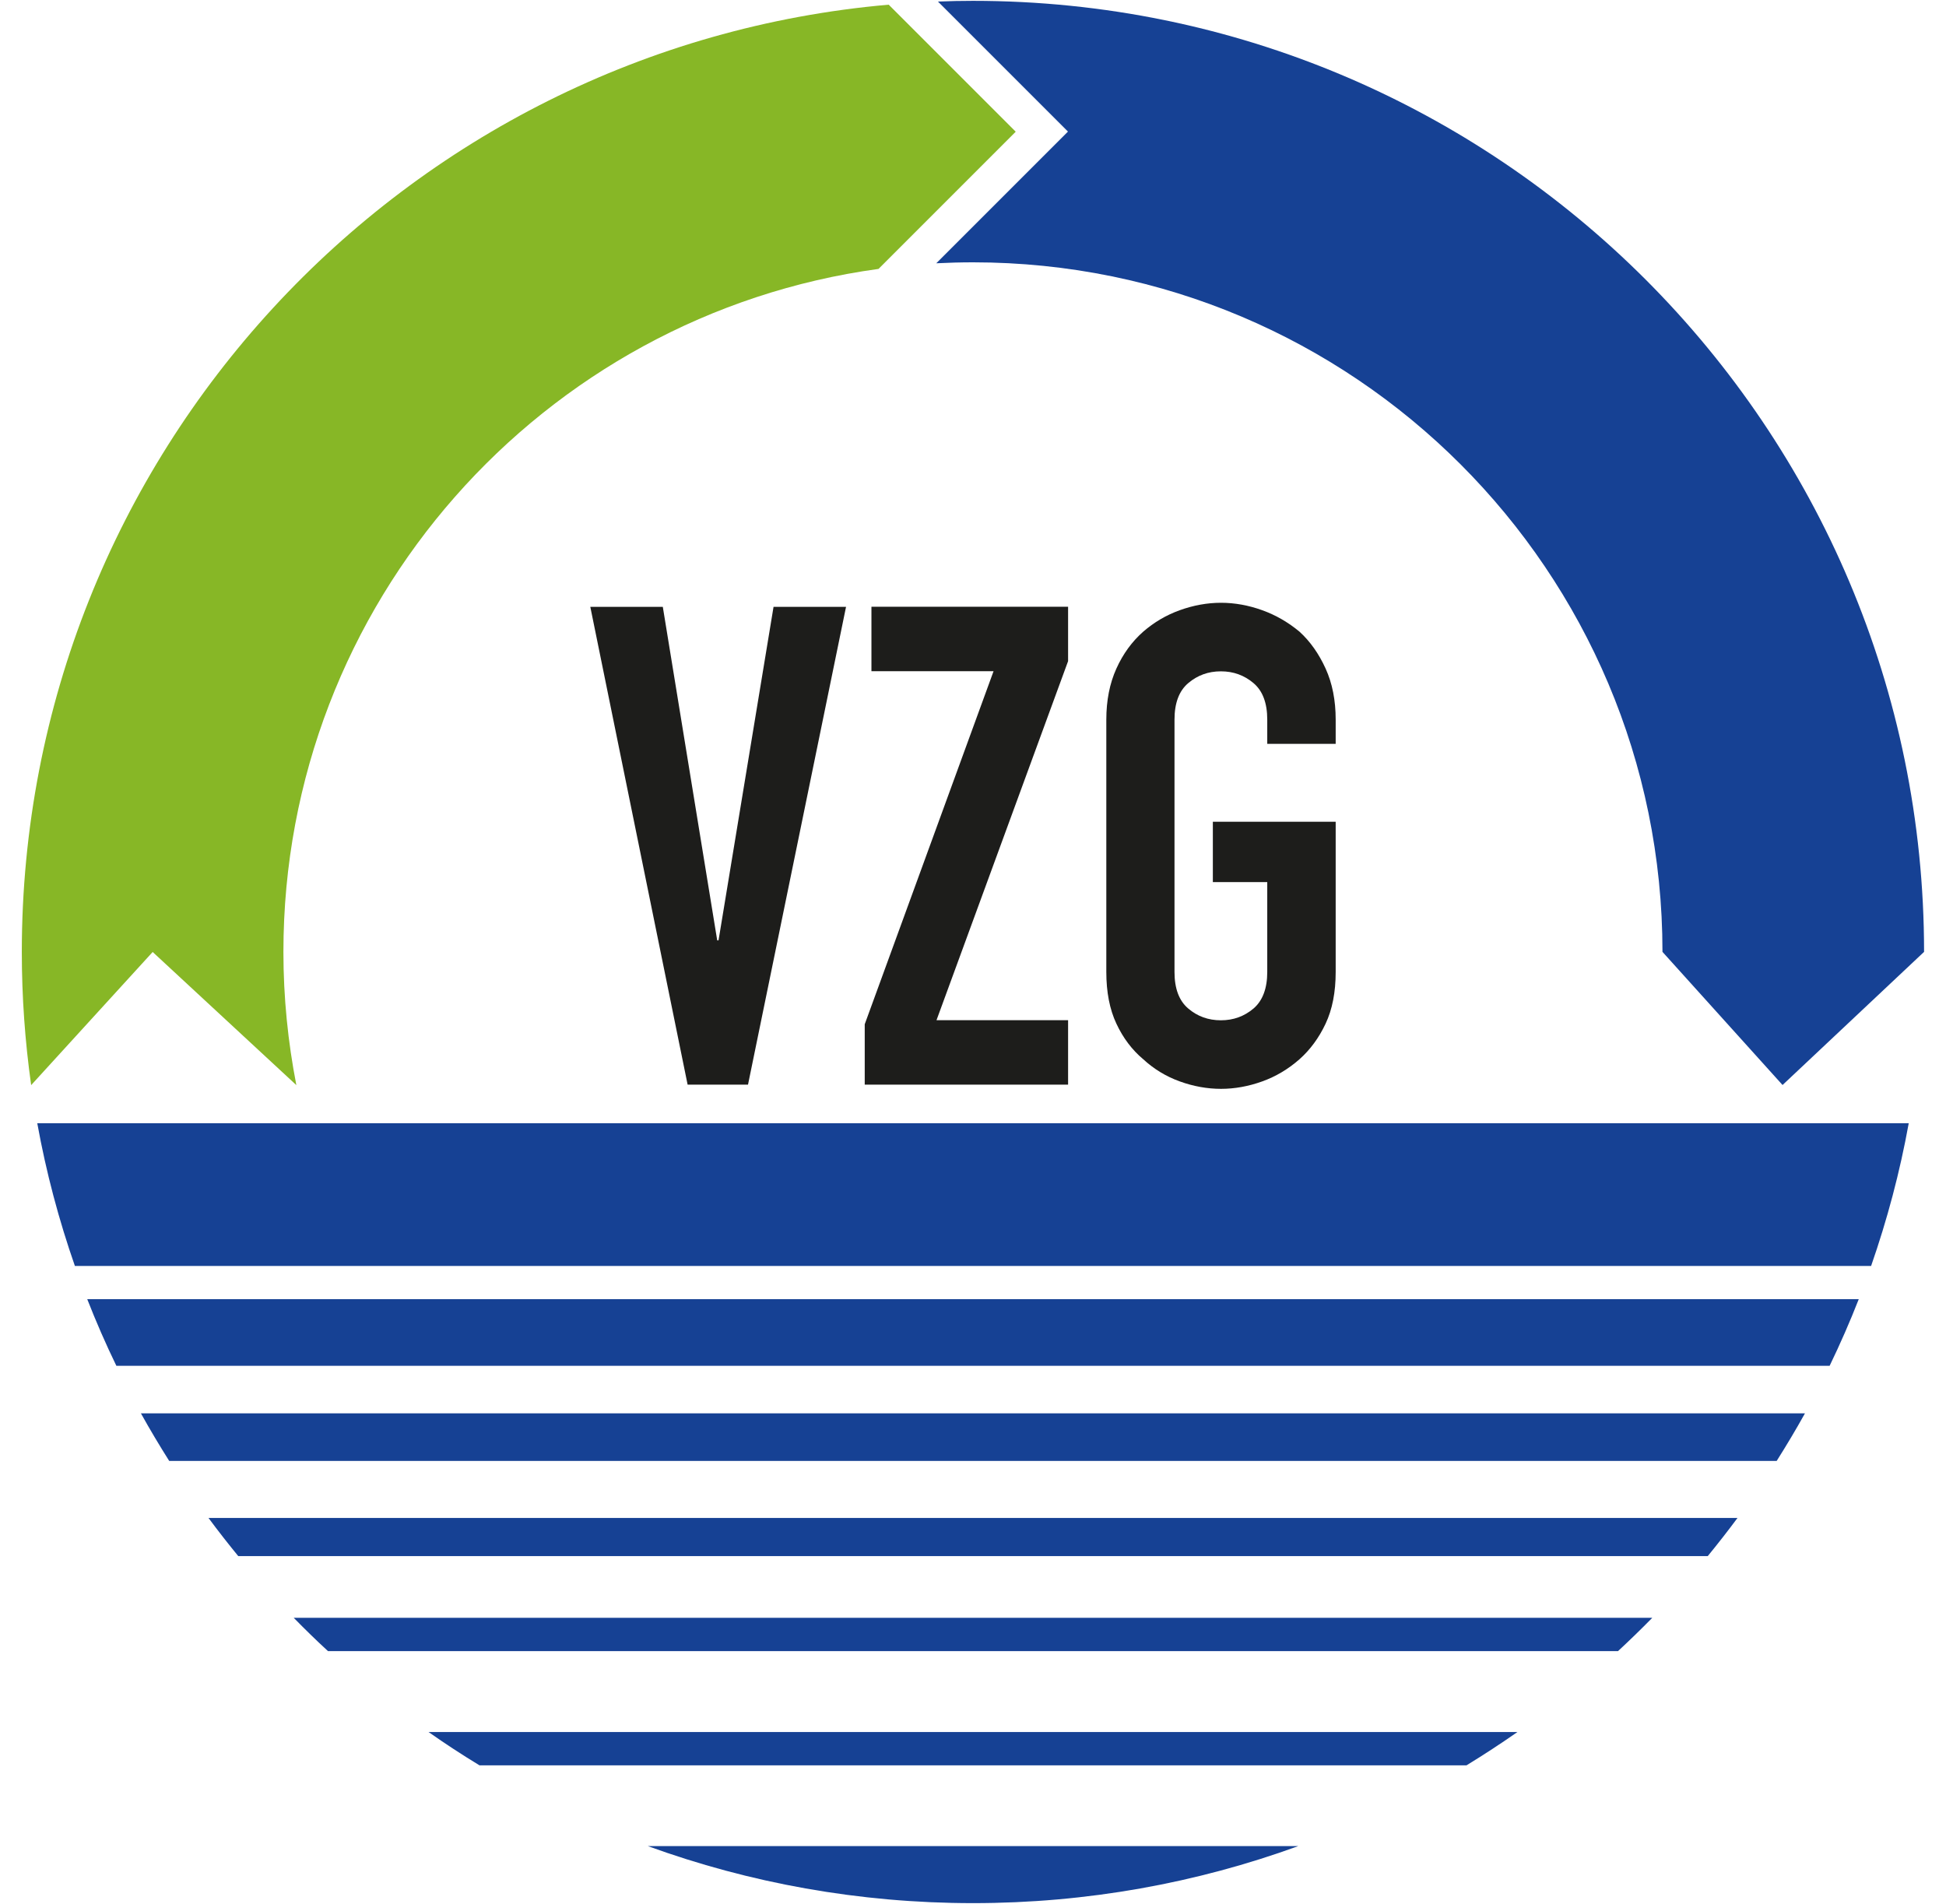
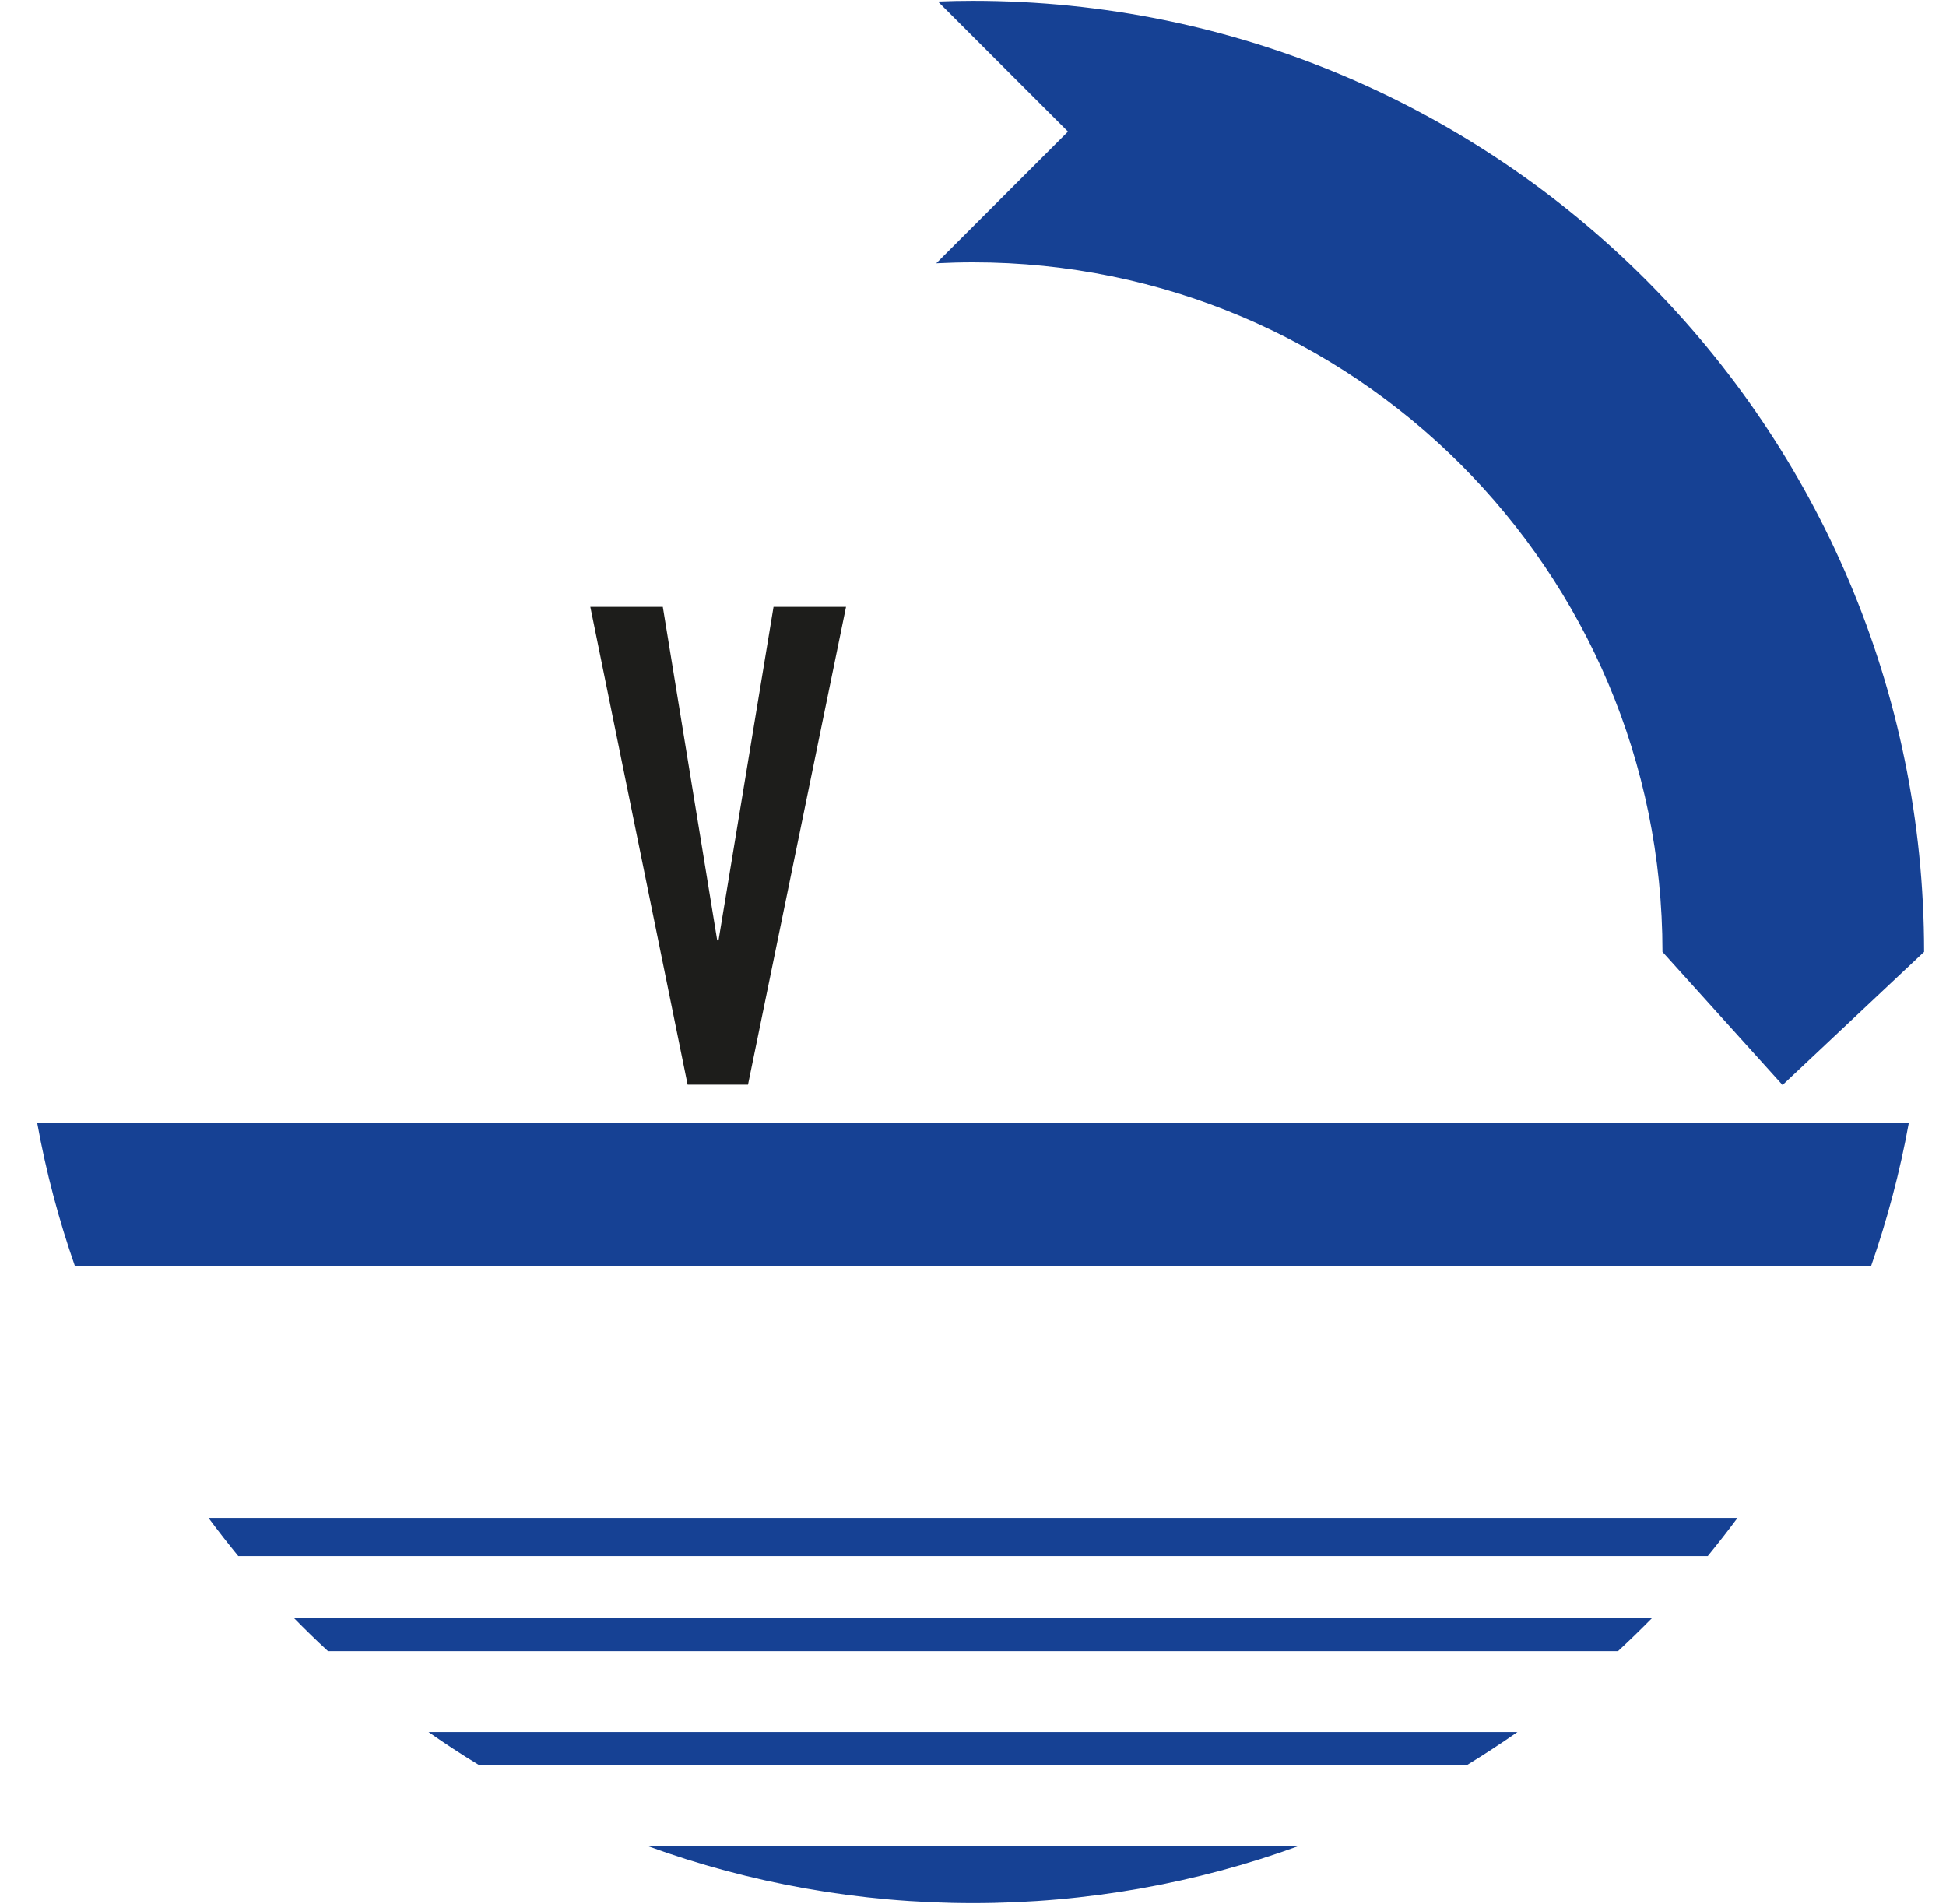
<svg xmlns="http://www.w3.org/2000/svg" id="Ebene_1" data-name="Ebene 1" version="1.1" viewBox="0 0 162.39 158.88">
  <defs>
    <style>
      .cls-1 {
        fill: #164194;
      }

      .cls-1, .cls-2, .cls-3 {
        stroke-width: 0px;
      }

      .cls-2 {
        fill: #1d1d1b;
      }

      .cls-3 {
        fill: #87b726;
      }
    </style>
  </defs>
-   <path class="cls-3" d="M73.31,22.44l11.45-11.45L74.16.39C33.62,3.94,1.82,37.98,1.82,79.44c0,3.77.27,7.48.78,11.11l10.14-11.11,11.99,11.11c-.7-3.6-1.08-7.31-1.08-11.11,0-29.11,21.61-53.16,49.66-57Z" />
  <path class="cls-1" d="M160.56,79.44C160.56,35.61,125.03.07,81.19.07c-.98,0-1.95.02-2.92.06l10.85,10.85-10.99,10.99c1.01-.05,2.03-.08,3.06-.08,31.78,0,57.54,25.76,57.54,57.54l10.02,11.11,11.81-11.11Z" />
  <g>
    <path class="cls-2" d="M70.6,50.64l-8.18,39.87h-5.04l-8.12-39.87h6.05l4.54,27.83h.11l4.59-27.83h6.05Z" />
-     <path class="cls-2" d="M72.16,90.51v-5.04l10.75-29.46h-10.19v-5.38h16.41v4.54l-10.98,29.96h10.98v5.38h-16.97Z" />
-     <path class="cls-2" d="M92.32,60.05c0-1.6.28-3.02.84-4.26s1.31-2.26,2.24-3.08c.9-.78,1.91-1.38,3.05-1.79,1.14-.41,2.29-.62,3.44-.62s2.3.21,3.44.62c1.14.41,2.17,1.01,3.11,1.79.9.82,1.62,1.85,2.18,3.08s.84,2.65.84,4.26v2.02h-5.71v-2.02c0-1.38-.38-2.4-1.15-3.05-.77-.65-1.67-.98-2.72-.98s-1.95.33-2.72.98c-.77.65-1.15,1.67-1.15,3.05v21.06c0,1.38.38,2.4,1.15,3.05.76.65,1.67.98,2.72.98s1.95-.33,2.72-.98c.76-.65,1.15-1.67,1.15-3.05v-7.5h-4.54v-5.04h10.25v12.54c0,1.68-.28,3.12-.84,4.31-.56,1.19-1.29,2.18-2.18,2.97-.93.82-1.97,1.44-3.11,1.85-1.14.41-2.29.62-3.44.62s-2.31-.21-3.44-.62c-1.14-.41-2.16-1.03-3.05-1.85-.93-.78-1.68-1.77-2.24-2.97-.56-1.19-.84-2.63-.84-4.31v-21.06Z" />
  </g>
  <path class="cls-1" d="M159.28,93.73c-.74,4.09-1.8,8.06-3.14,11.91H6.25c-1.34-3.84-2.4-7.82-3.14-11.91h156.17Z" />
  <path class="cls-1" d="M108.34,154.05c-8.47,3.08-17.61,4.76-27.14,4.76s-18.67-1.68-27.14-4.76h54.29Z" />
  <path class="cls-1" d="M126.63,144.53c-1.39.97-2.81,1.9-4.25,2.78H40.01c-1.45-.88-2.87-1.81-4.25-2.78h90.88Z" />
  <path class="cls-1" d="M137.88,135c-.93.95-1.89,1.88-2.86,2.78H27.37c-.98-.9-1.93-1.83-2.86-2.78h113.36Z" />
  <path class="cls-1" d="M144.99,126.67c-.8,1.08-1.63,2.14-2.48,3.18H19.88c-.85-1.04-1.68-2.1-2.48-3.18h127.6Z" />
-   <path class="cls-1" d="M150.62,117.94c-.75,1.35-1.54,2.67-2.36,3.97H14.12c-.82-1.3-1.61-2.62-2.36-3.97h138.85Z" />
-   <path class="cls-1" d="M155.11,108.41c-.74,1.89-1.55,3.74-2.43,5.56H9.71c-.88-1.81-1.69-3.67-2.43-5.56h147.83Z" />
</svg>